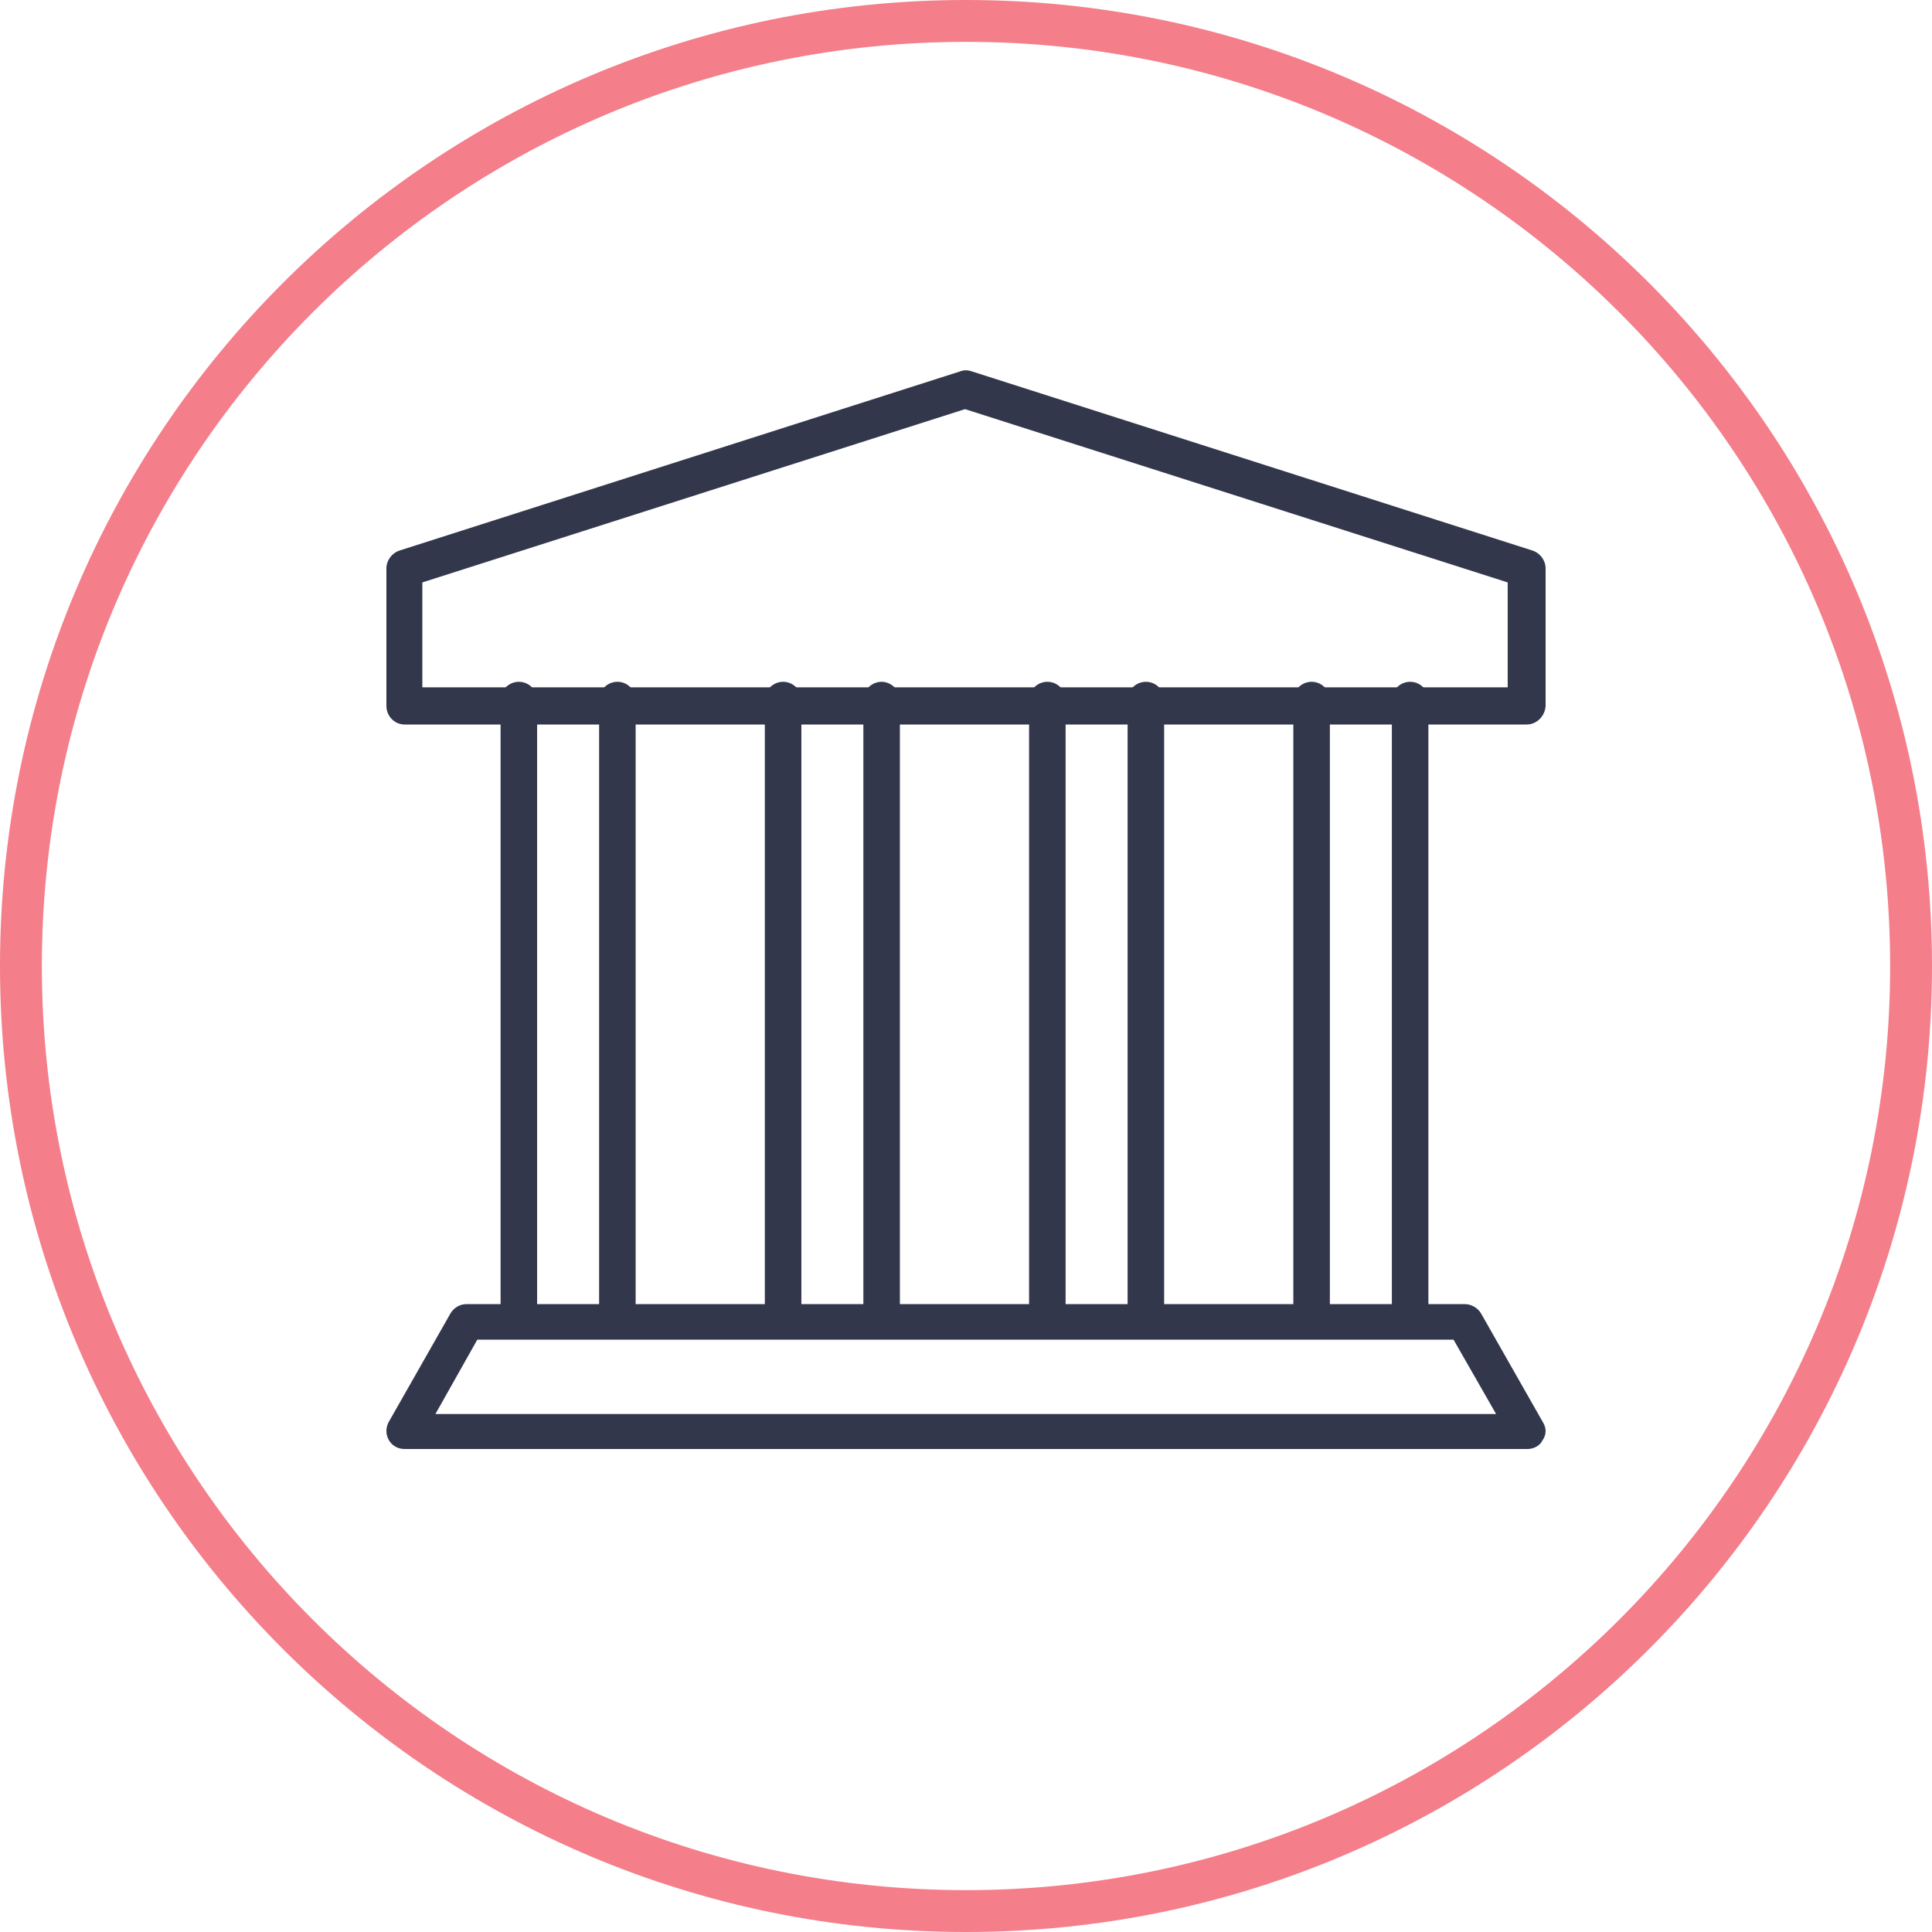
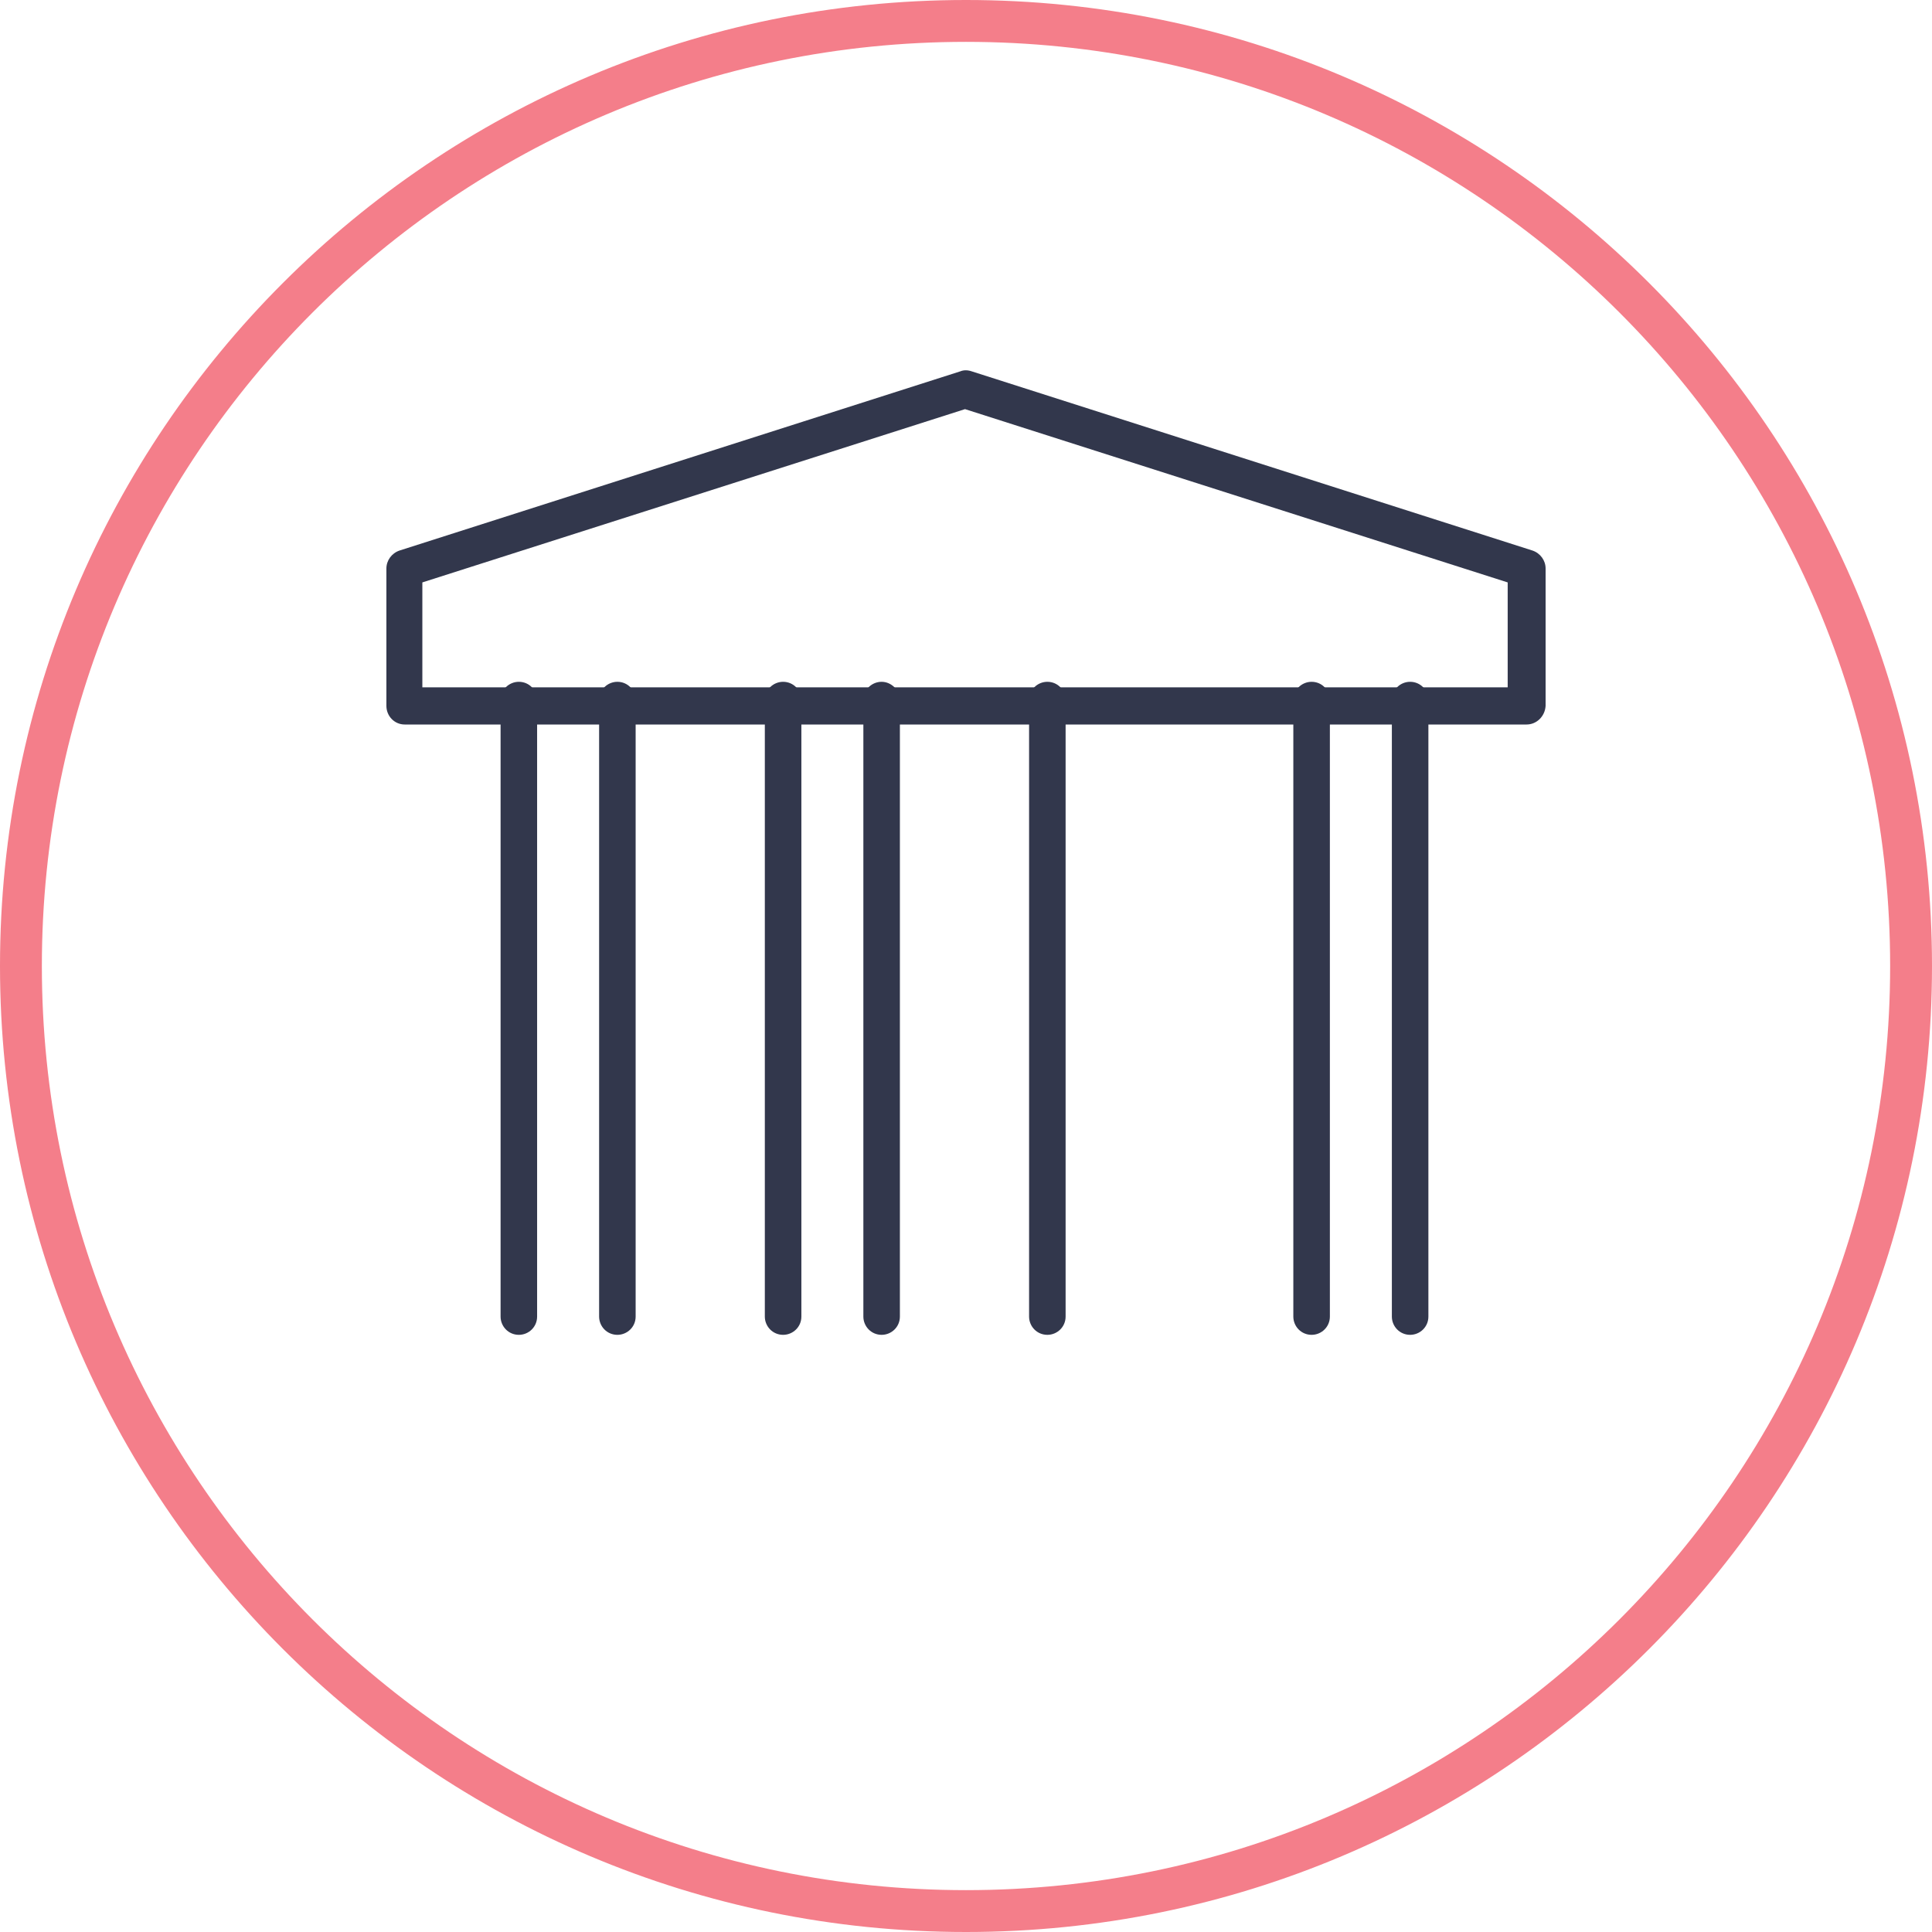
<svg xmlns="http://www.w3.org/2000/svg" width="120" height="120" viewBox="0 0 120 120" fill="none">
  <path d="M60 118.7C92.419 118.7 118.7 92.419 118.7 60C118.7 27.581 92.419 1.3 60 1.3C27.581 1.3 1.3 27.581 1.3 60C1.3 92.419 27.581 118.7 60 118.7Z" stroke="#F47E8A" stroke-width="2.6" />
  <path d="M94.822 45H25.137C24.487 45 24 44.464 24 43.845V35.309C24 34.814 24.325 34.361 24.812 34.196L59.655 23.062C59.858 22.979 60.102 22.979 60.345 23.062L95.188 34.196C95.675 34.361 96 34.814 96 35.309V43.845C95.959 44.505 95.431 45 94.822 45ZM26.274 42.691H93.645V36.175L59.939 25.412L26.233 36.175V42.691H26.274Z" fill="#32374C" />
  <path d="M32.227 82.909C31.578 82.909 31.092 82.382 31.092 81.775V43.483C31.092 42.835 31.619 42.348 32.227 42.348C32.875 42.348 33.361 42.875 33.361 43.483V81.775C33.361 82.423 32.835 82.909 32.227 82.909Z" fill="#32374C" />
  <path d="M38.346 82.909C37.698 82.909 37.212 82.382 37.212 81.775V43.483C37.212 42.835 37.738 42.348 38.346 42.348C38.995 42.348 39.481 42.875 39.481 43.483V81.775C39.481 82.423 38.954 82.909 38.346 82.909Z" fill="#32374C" />
  <path d="M87.585 82.909C86.937 82.909 86.451 82.382 86.451 81.775V43.483C86.451 42.835 86.977 42.348 87.585 42.348C88.234 42.348 88.72 42.875 88.72 43.483V81.775C88.72 82.423 88.193 82.909 87.585 82.909Z" fill="#32374C" />
  <path d="M81.466 82.909C80.817 82.909 80.331 82.382 80.331 81.775V43.483C80.331 42.835 80.858 42.348 81.466 42.348C82.114 42.348 82.601 42.875 82.601 43.483V81.775C82.601 82.423 82.074 82.909 81.466 82.909Z" fill="#32374C" />
-   <path d="M71.172 82.909C70.524 82.909 70.037 82.382 70.037 81.775V43.483C70.037 42.835 70.564 42.348 71.172 42.348C71.821 42.348 72.307 42.875 72.307 43.483V81.775C72.307 82.423 71.78 82.909 71.172 82.909Z" fill="#32374C" />
  <path d="M65.053 82.909C64.404 82.909 63.918 82.382 63.918 81.775V43.483C63.918 42.835 64.445 42.348 65.053 42.348C65.701 42.348 66.187 42.875 66.187 43.483V81.775C66.187 82.423 65.66 82.909 65.053 82.909Z" fill="#32374C" />
  <path d="M54.759 82.909C54.111 82.909 53.625 82.382 53.625 81.775V43.483C53.625 42.835 54.151 42.348 54.759 42.348C55.367 42.348 55.894 42.875 55.894 43.483V81.775C55.894 82.423 55.367 82.909 54.759 82.909Z" fill="#32374C" />
  <path d="M48.64 82.909C47.991 82.909 47.505 82.382 47.505 81.775V43.483C47.505 42.835 48.032 42.348 48.64 42.348C49.288 42.348 49.775 42.875 49.775 43.483V81.775C49.775 82.423 49.248 82.909 48.64 82.909Z" fill="#32374C" />
-   <path d="M94.877 90H25.133C24.727 90 24.361 89.806 24.158 89.457C23.955 89.108 23.955 88.72 24.117 88.371L27.978 81.582C28.182 81.233 28.547 81 28.994 81H90.975C91.382 81 91.788 81.233 91.991 81.582L95.852 88.371C96.056 88.72 96.055 89.108 95.812 89.457C95.649 89.806 95.243 90 94.877 90ZM27.044 87.828H92.926L90.284 83.211H29.645L27.044 87.828Z" fill="#32374C" />
</svg>